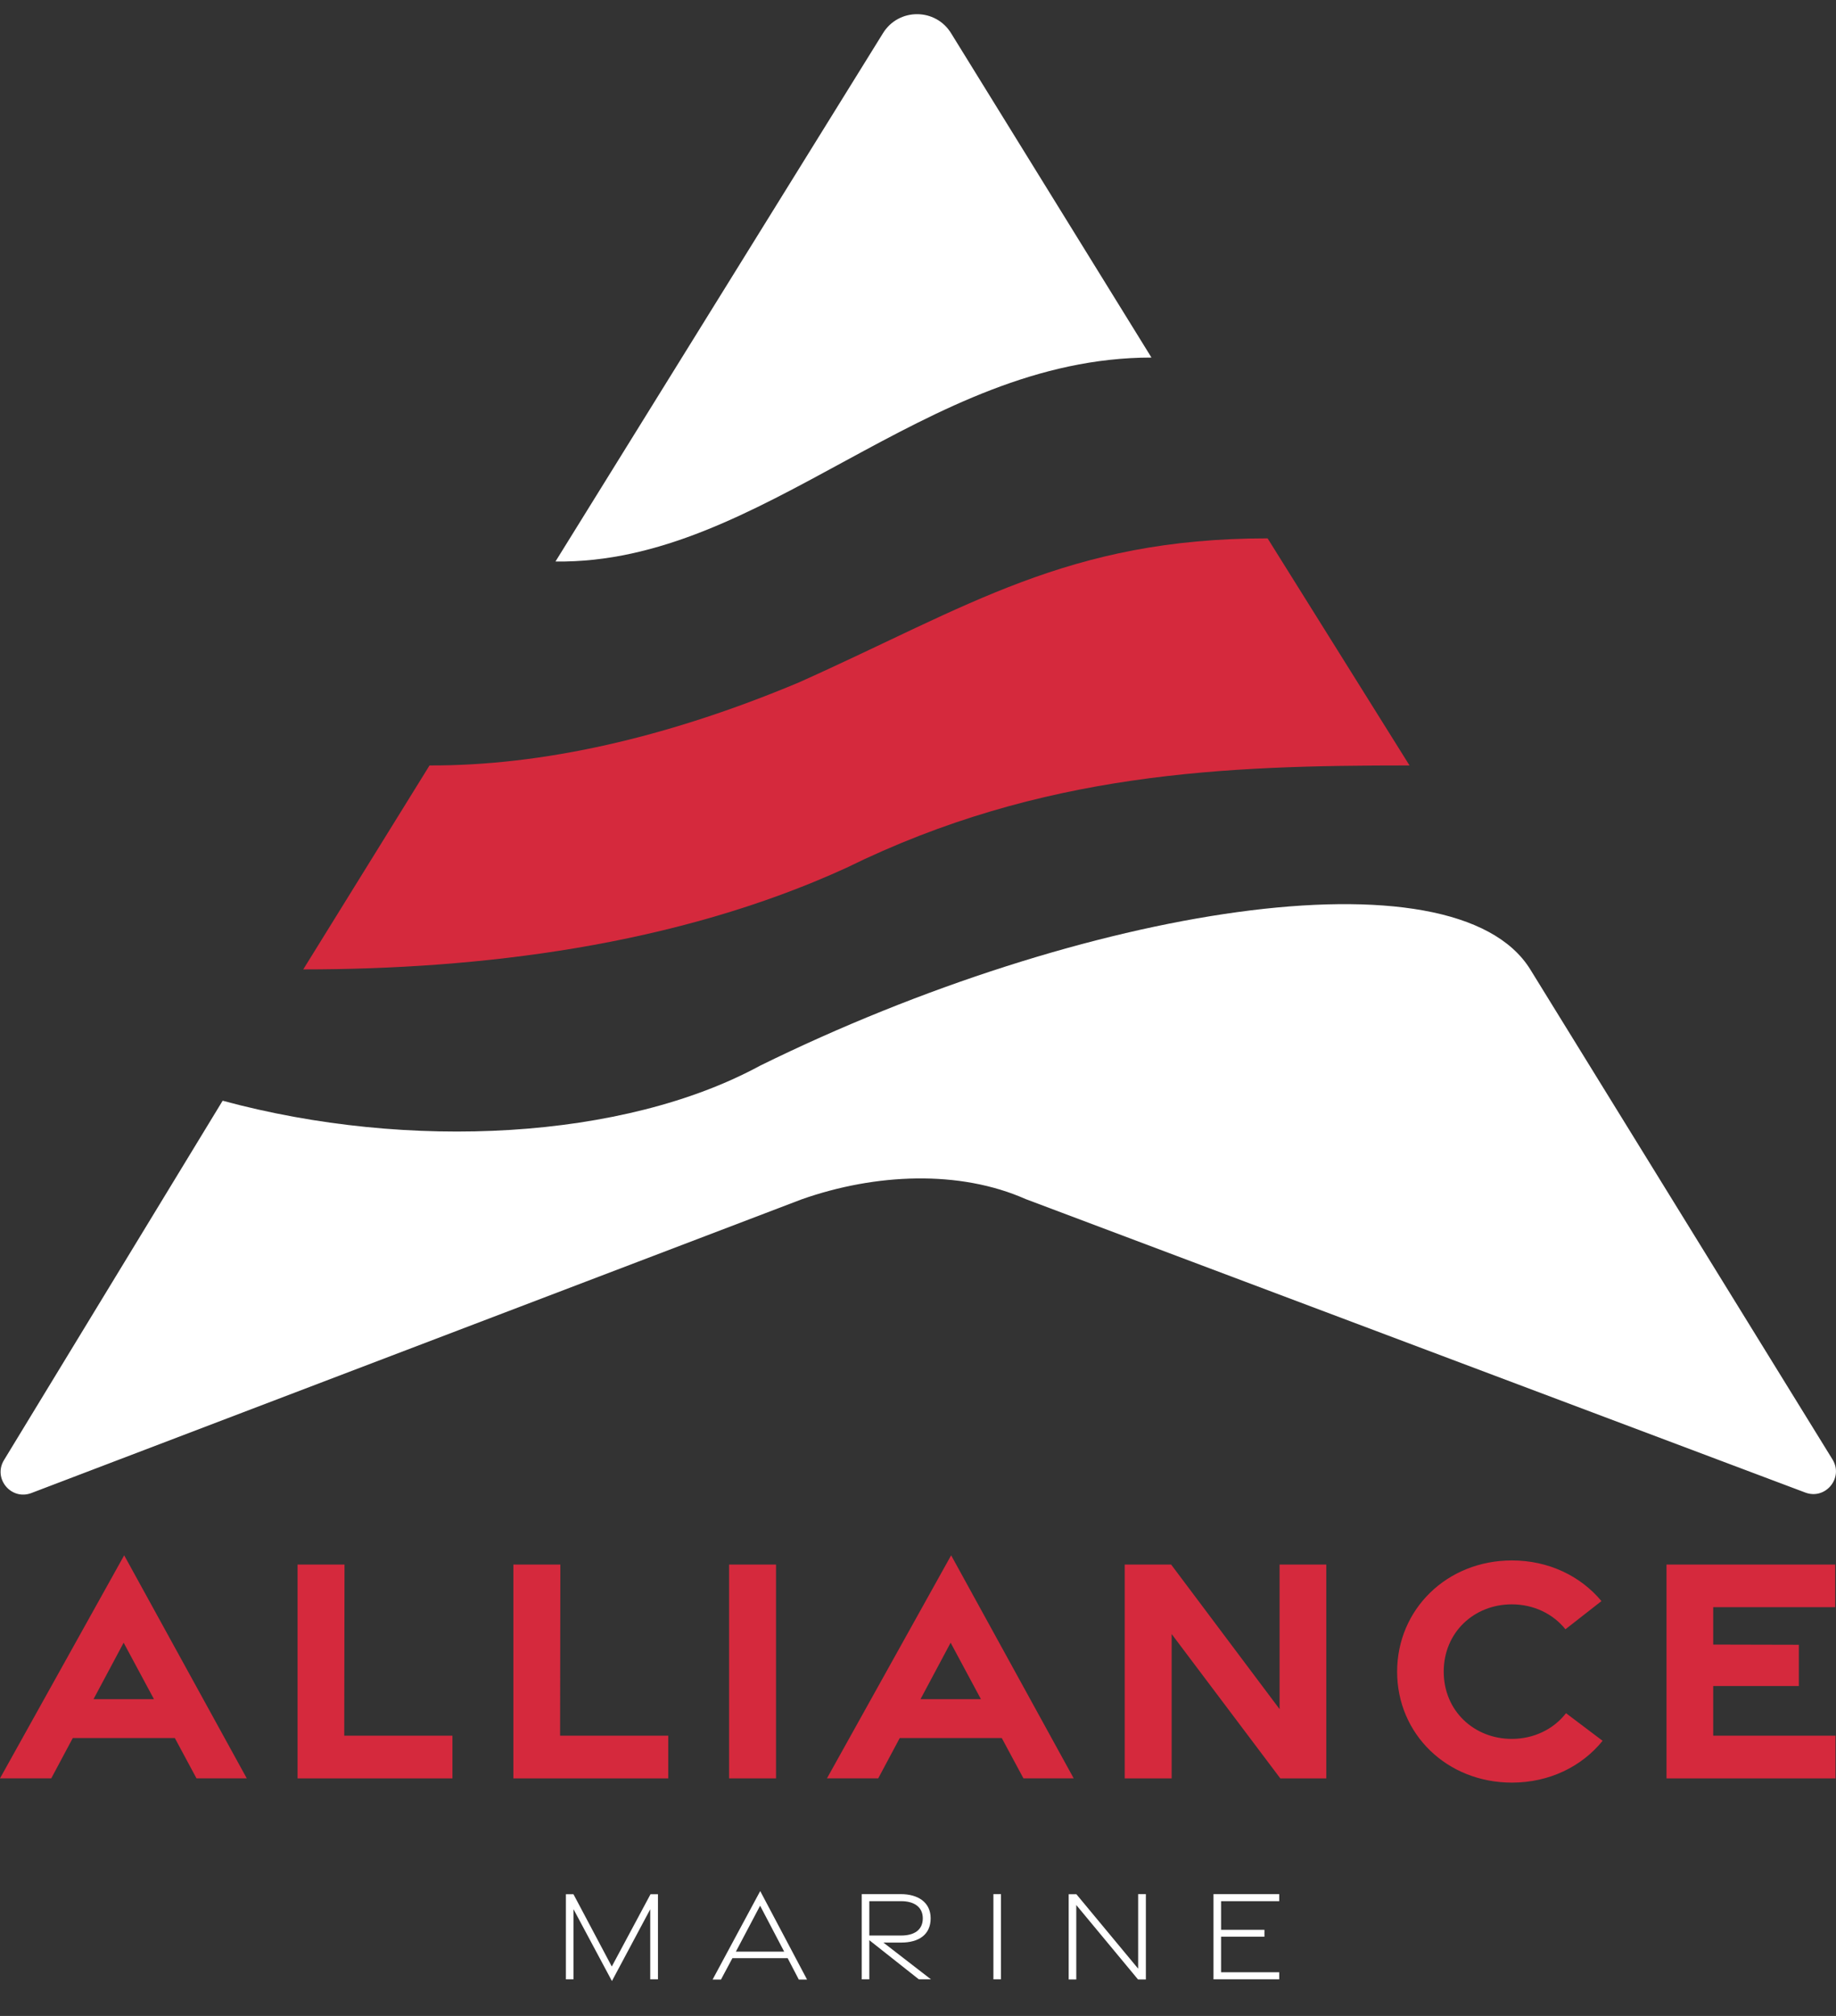
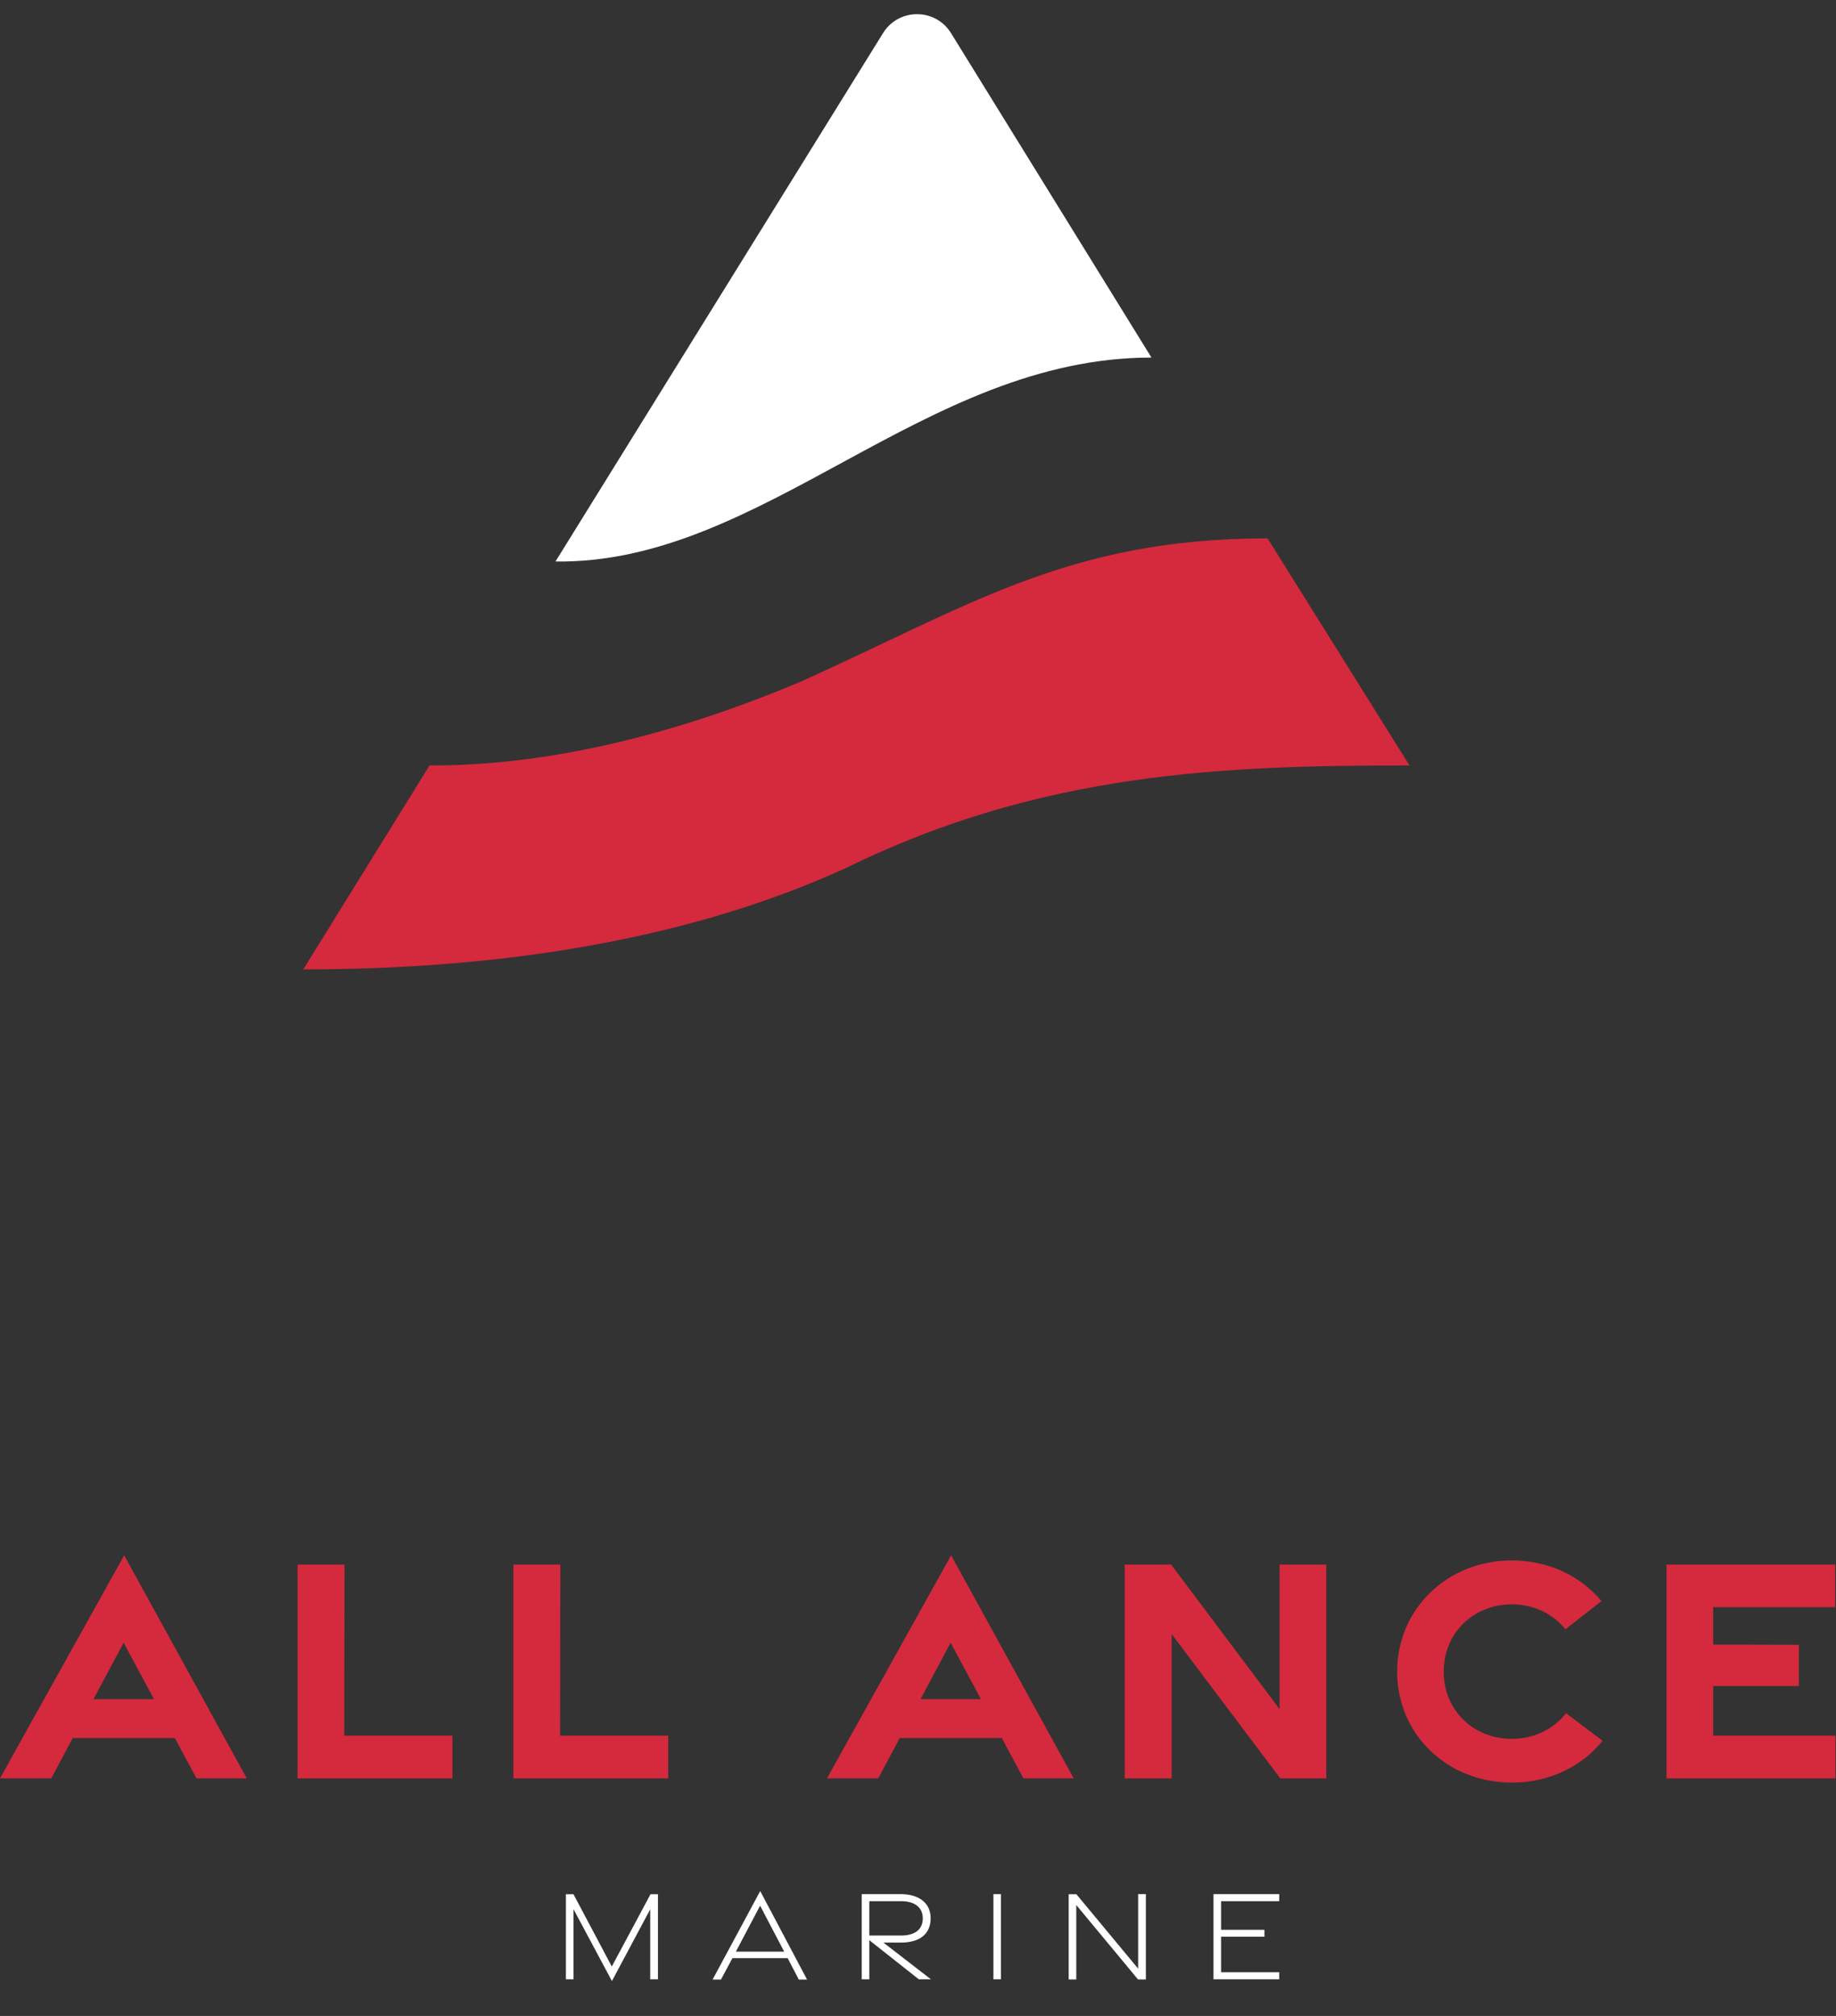
<svg xmlns="http://www.w3.org/2000/svg" width="82" height="90" viewBox="0 0 82 90" fill="none">
  <rect x="0" y="0" width="82" height="90" fill="#333333" stroke="none" />
-   <path d="M0.178 65.186L9.944 49.141C18.281 51.401 27.873 50.876 33.943 47.579C48.381 40.474 64.963 37.819 68.345 43.278L81.844 65.157C82.352 65.98 81.526 66.978 80.623 66.632L45.813 53.534C42.852 52.222 39.105 52.382 35.803 53.544L1.402 66.656C0.501 66.999 -0.324 66.009 0.178 65.186Z" fill="white" />
  <path d="M13.544 43.278L19.184 34.173C24.196 34.191 29.762 32.949 35.682 30.466C43.217 27.096 47.686 24.035 56.614 24.035L62.953 34.173C54.742 34.173 46.536 34.452 37.802 38.743C30.167 42.237 21.386 43.278 13.544 43.278Z" fill="#D5293D" />
  <path d="M24.809 25.068L39.438 1.479C40.138 0.349 41.782 0.352 42.478 1.484L51.427 15.963C41.245 15.963 34.089 25.195 24.809 25.068Z" fill="white" />
  <path d="M5.546 69.436L11.021 79.393H8.775L7.808 77.593H3.251L2.29 79.393H0L5.546 69.436ZM6.876 75.858L5.522 73.338L4.177 75.858H6.876Z" fill="#D5293D" />
  <path d="M13.291 69.849H15.387L15.375 77.489H20.207V79.395H13.29V69.849H13.291Z" fill="#D5293D" />
  <path d="M22.93 69.849H25.027L25.015 77.489H29.846V79.395H22.929V69.849H22.93Z" fill="#D5293D" />
-   <path d="M32.562 69.849H34.659V79.395H32.562V69.849Z" fill="#D5293D" />
  <path d="M42.48 69.436L47.954 79.393H45.709L44.741 77.593H40.185L39.224 79.393H36.934L42.48 69.436ZM43.81 75.858L42.457 73.338L41.112 75.858H43.81Z" fill="#D5293D" />
  <path d="M50.23 69.849H52.306L57.149 76.303V69.849H59.235V79.395H57.181L52.329 72.951V79.395H50.232V69.849H50.23Z" fill="#D5293D" />
  <path d="M62.399 74.632C62.399 71.848 64.623 69.665 67.526 69.665C69.171 69.665 70.597 70.366 71.525 71.48L69.916 72.738C69.359 72.044 68.493 71.625 67.519 71.625C65.841 71.625 64.48 72.871 64.48 74.629C64.48 76.386 65.841 77.632 67.519 77.632C68.508 77.632 69.387 77.199 69.942 76.485L71.576 77.717C70.65 78.862 69.201 79.584 67.526 79.584C64.623 79.584 62.399 77.417 62.399 74.632Z" fill="#D5293D" />
  <path d="M74.43 69.849H81.963V71.751H76.516V73.421L80.341 73.43V75.272H76.516V77.488H81.976V79.395H74.43V69.849Z" fill="#D5293D" />
  <path d="M27.33 88.442L25.613 85.233V88.365H25.274V84.568H25.613L27.324 87.794L29.053 84.568H29.386V88.365H29.041V85.239L27.33 88.442ZM31.826 88.377L33.953 84.425L36.045 88.377H35.677L35.178 87.42H32.712L32.2 88.377H31.826ZM32.866 87.129H35.023L33.948 85.079L32.866 87.129ZM41.577 88.365H41.036L38.825 86.618V88.365H38.487V84.562H40.228C41.006 84.562 41.565 84.93 41.565 85.643C41.565 86.374 41.03 86.725 40.252 86.725H39.455L41.577 88.365ZM38.825 84.877V86.41H40.252C40.81 86.41 41.214 86.178 41.214 85.643C41.214 85.126 40.81 84.877 40.252 84.877H38.825ZM44.368 88.365V84.562H44.706V88.365H44.368ZM47.73 88.371V84.568H48.075L50.832 87.889V84.562H51.177V88.371H50.826L48.069 85.049V88.371H47.73ZM54.197 88.365V84.562H57.133V84.877H54.536V86.154H56.473V86.463H54.536V88.05H57.133V88.365H54.197Z" fill="white" />
</svg>